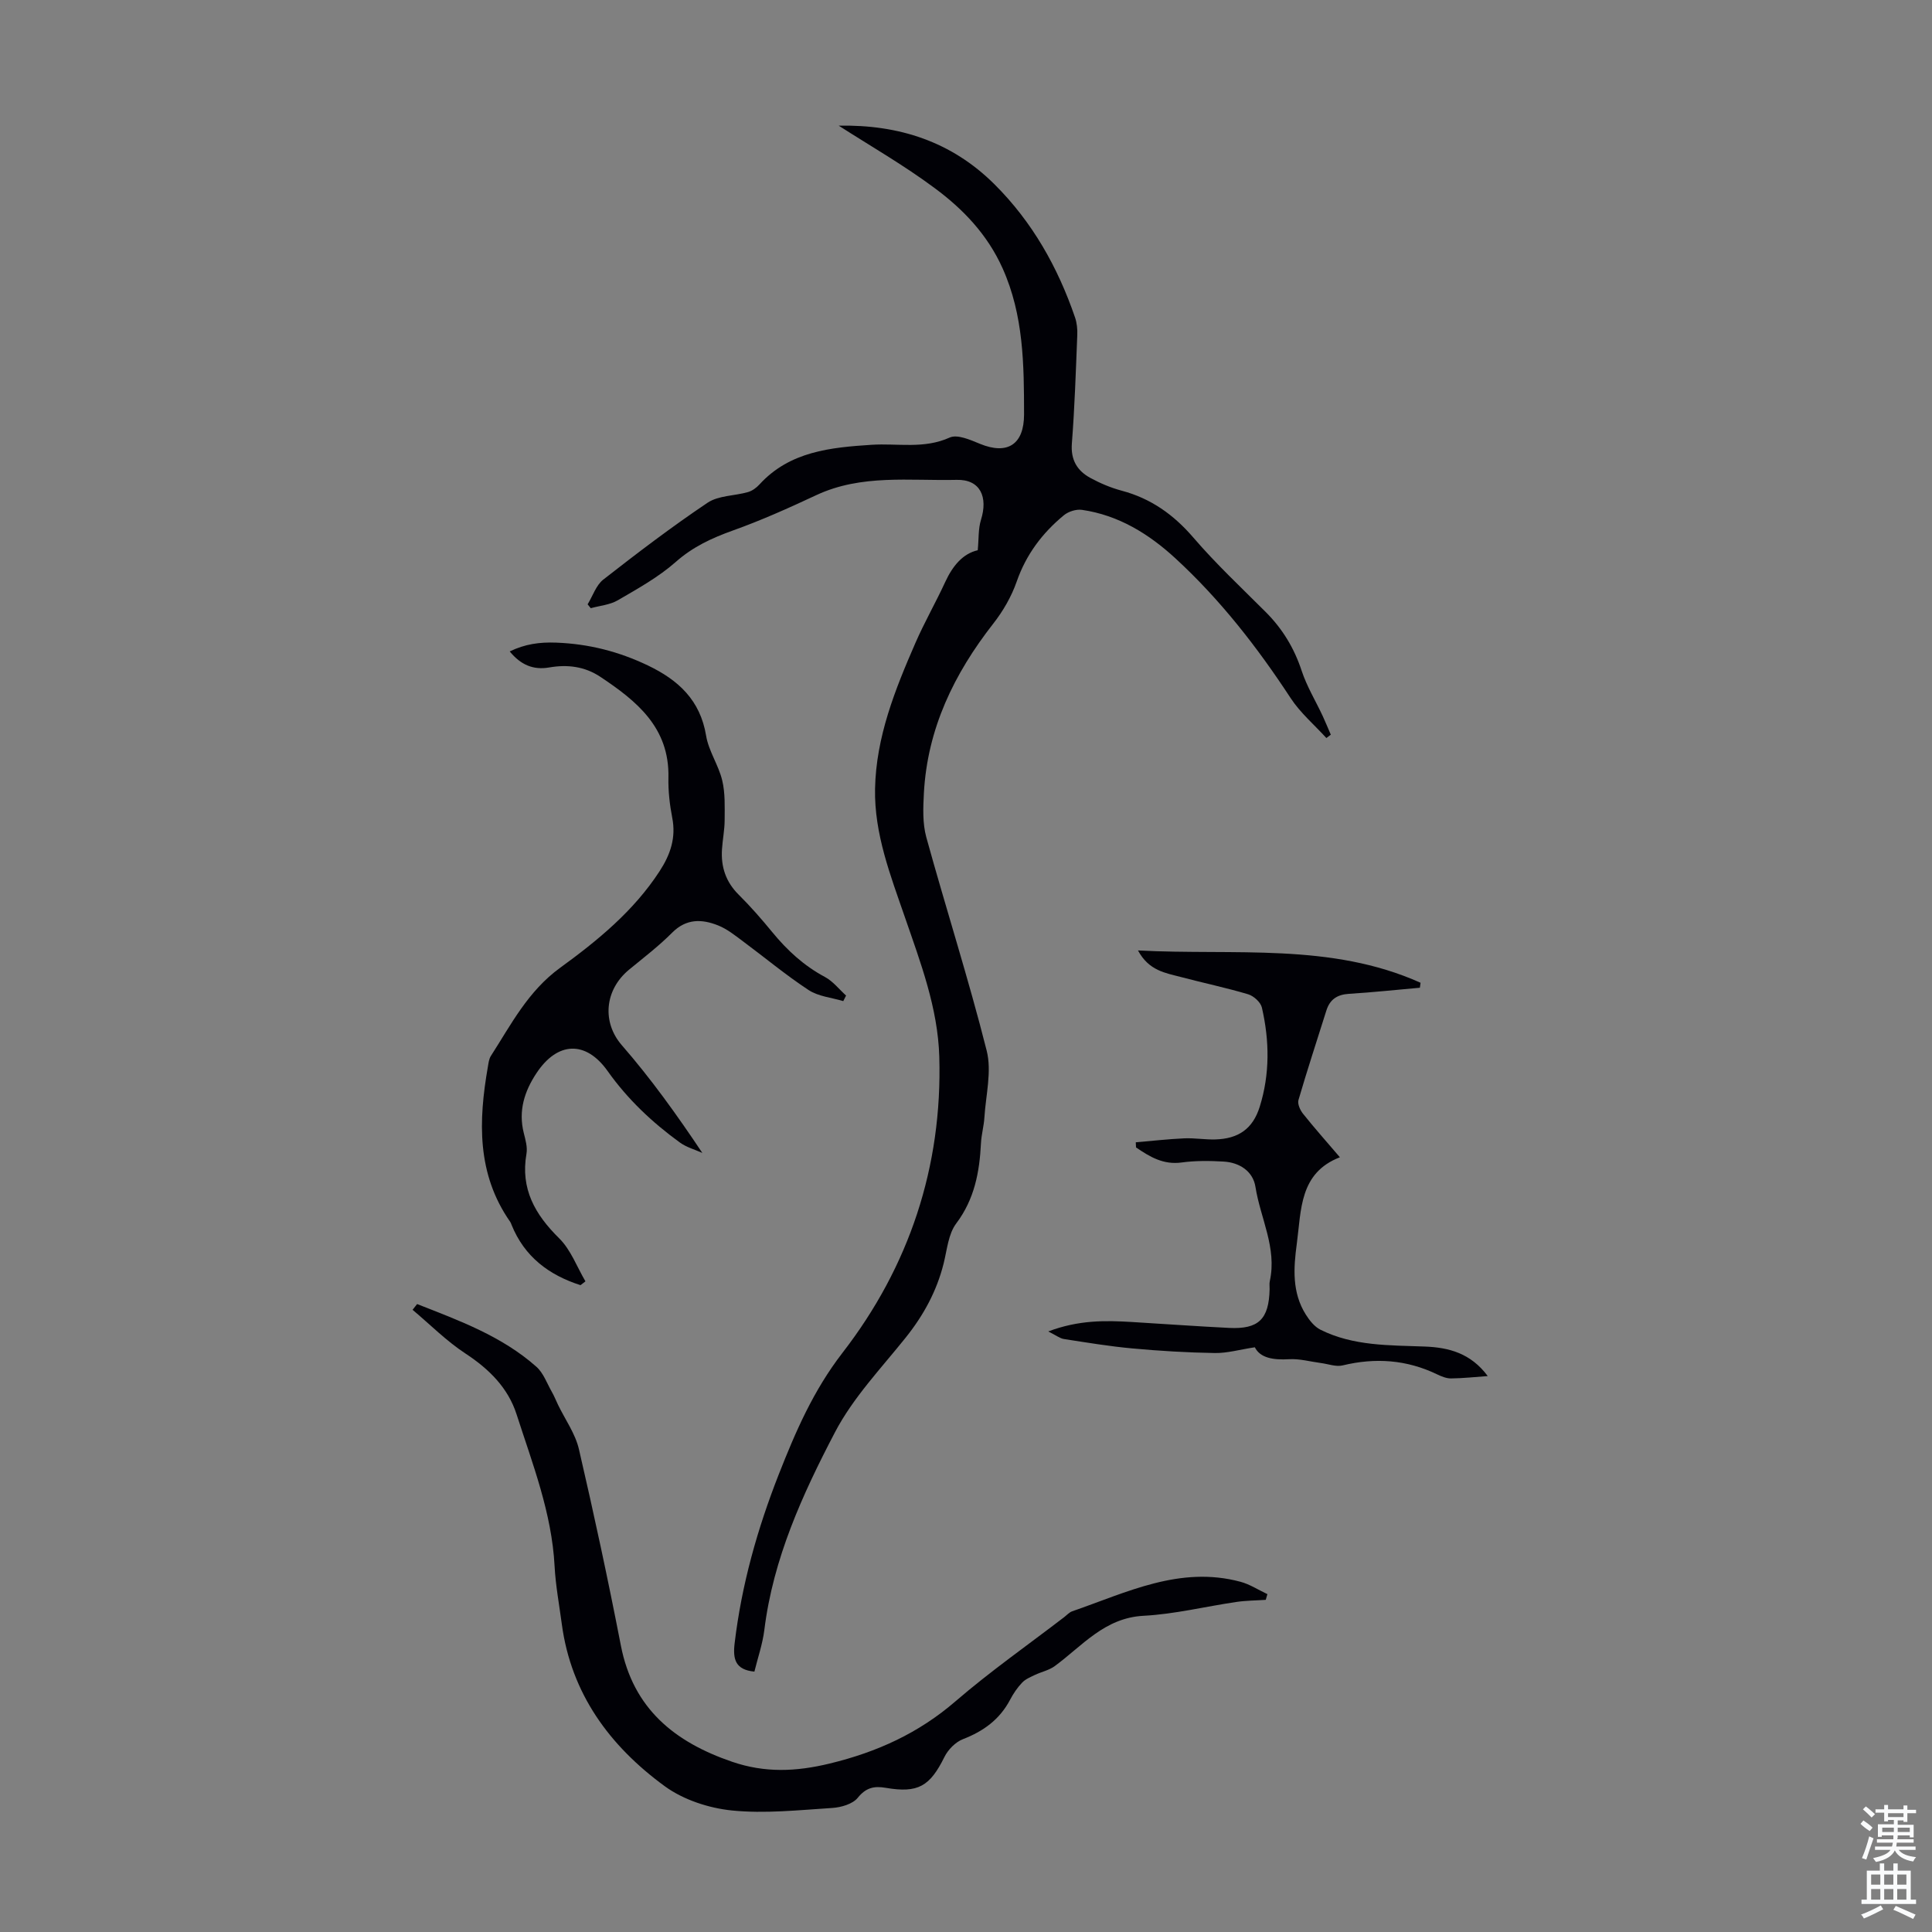
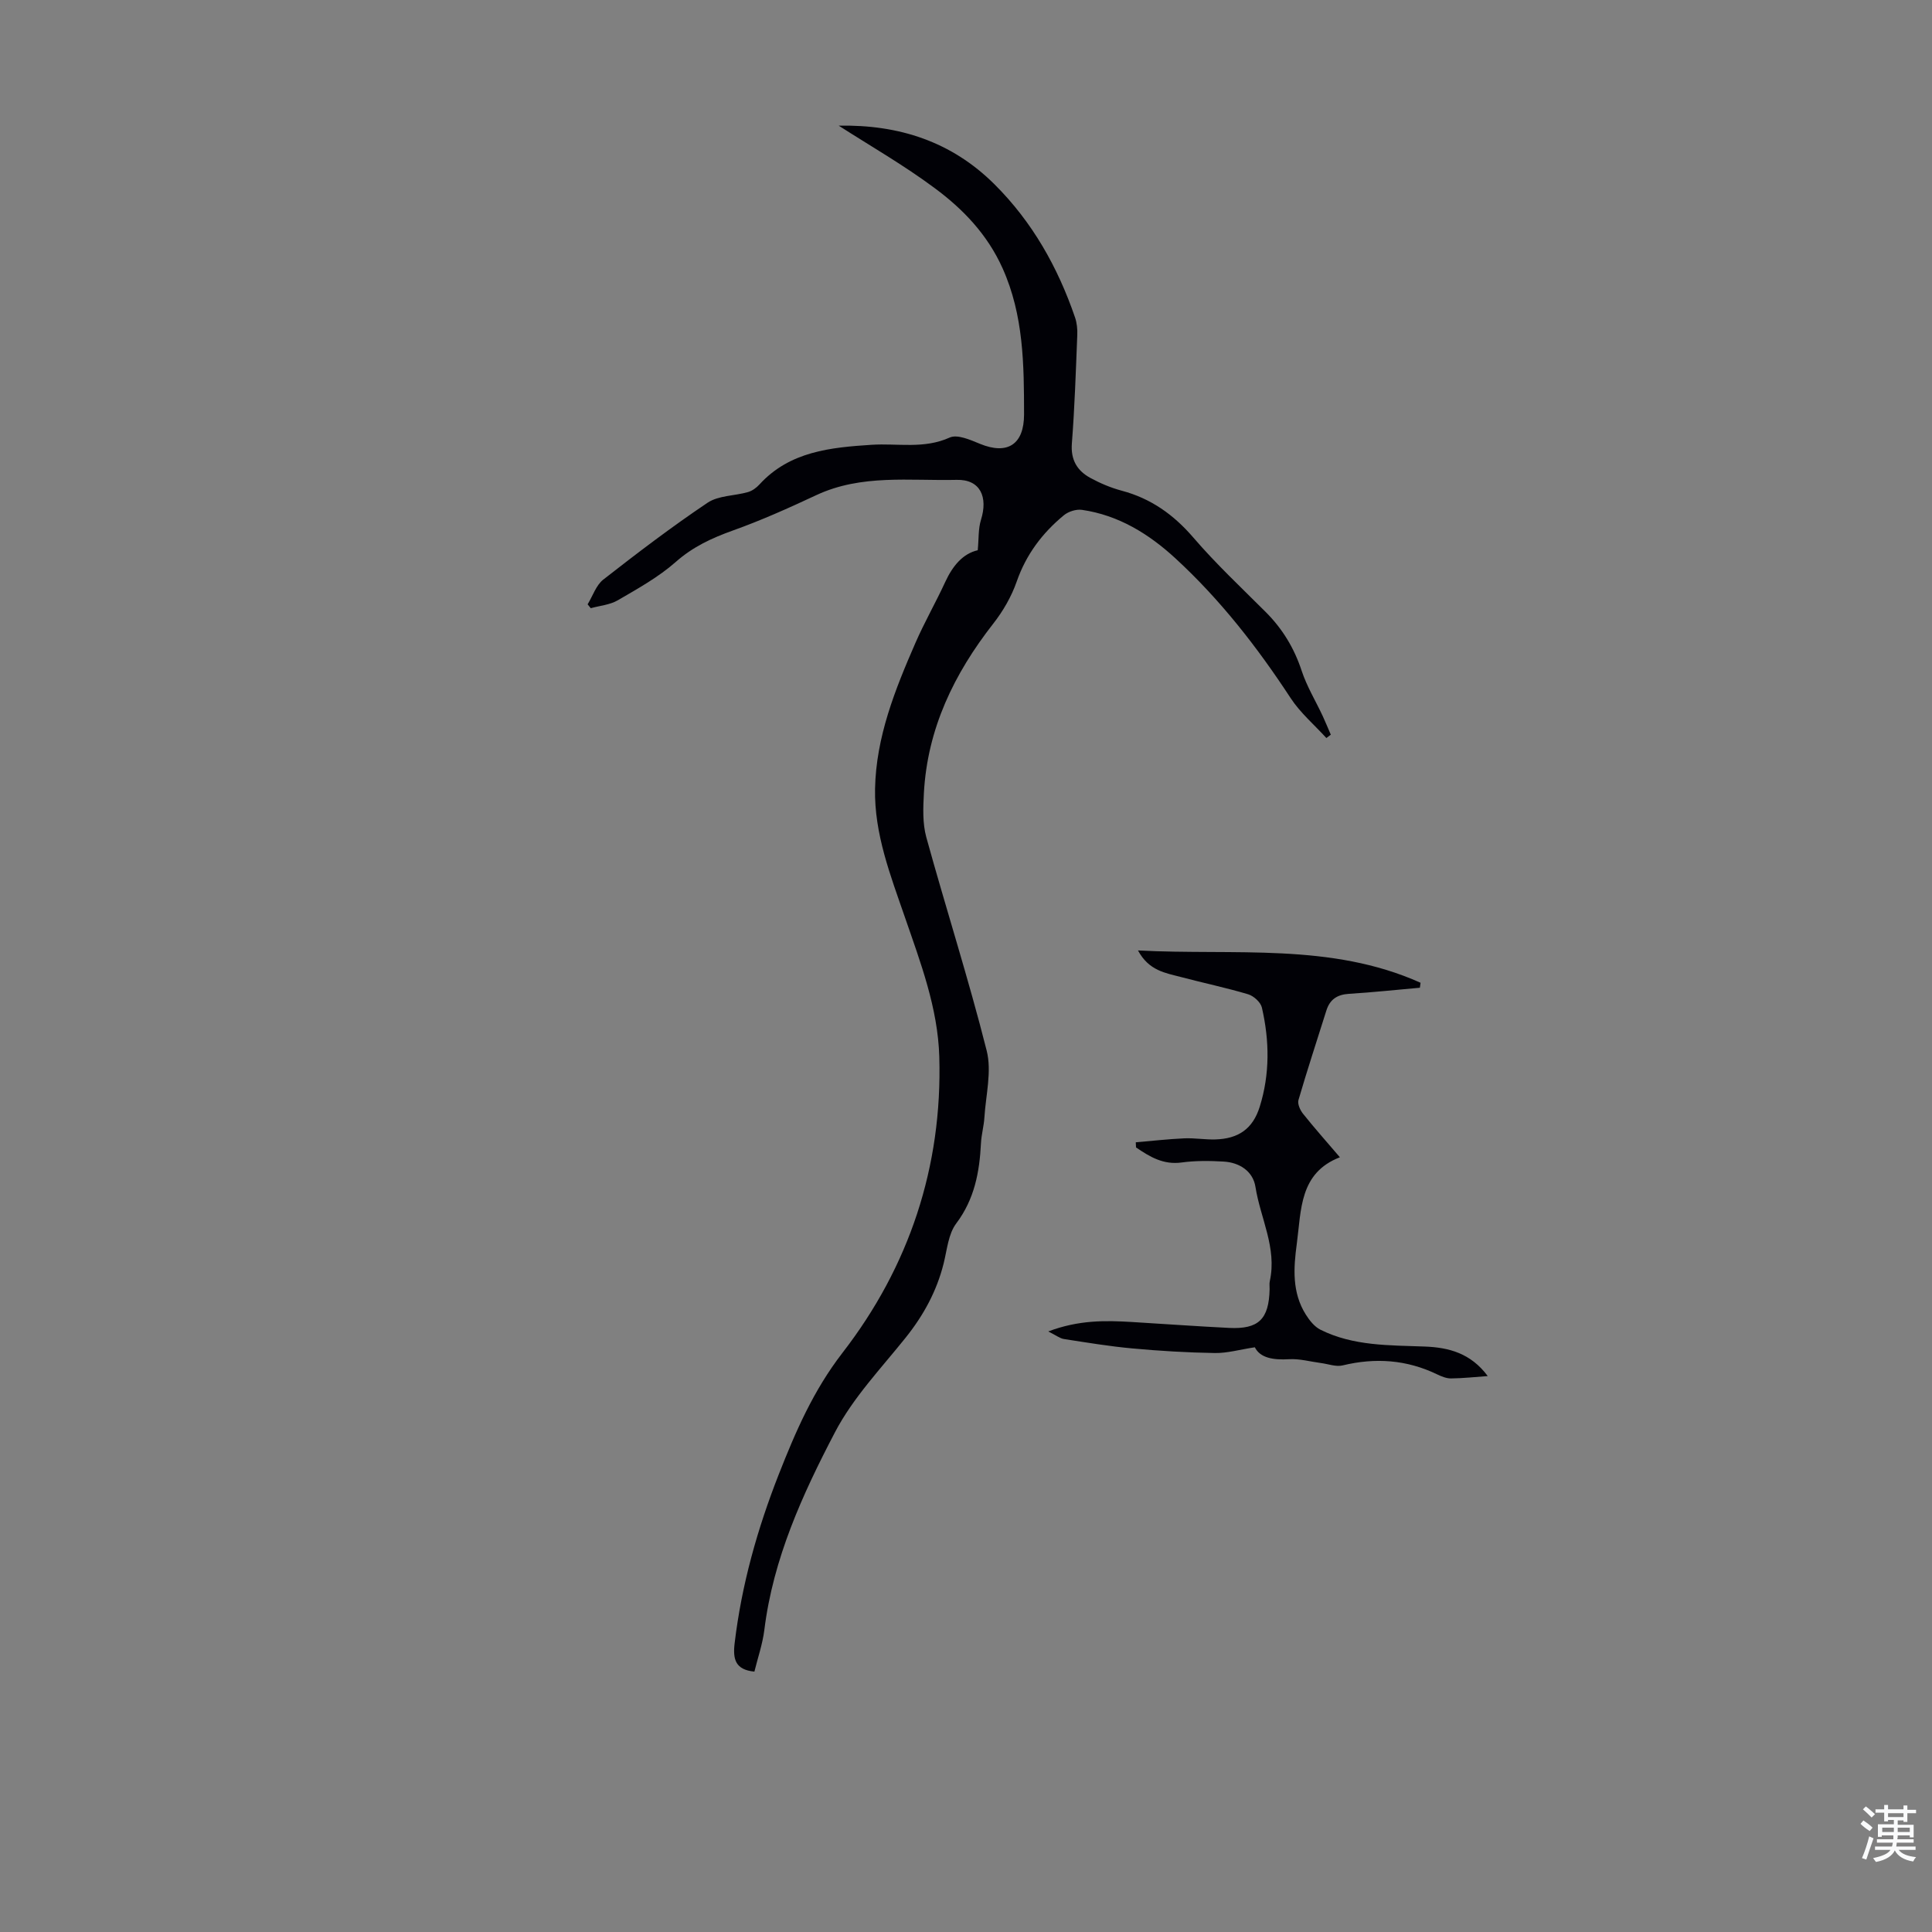
<svg xmlns="http://www.w3.org/2000/svg" enable-background="new 0 0 400 400" viewBox="0 0 400 400">
  <rect x="0" y="0" width="400" height="400" fill="#808080" stroke="none" />
  <g fill="#010106">
    <path d="m173.65 26.02c12.46-.25 23.37 3.3 32.24 12.13 7.85 7.81 13.13 17.19 16.69 27.59.38 1.12.51 2.4.46 3.6-.3 7.49-.54 14.99-1.12 22.46-.27 3.42 1.1 5.66 3.83 7.15 2.04 1.11 4.24 2.04 6.48 2.64 6.06 1.61 10.76 4.96 14.86 9.73 4.65 5.41 9.89 10.32 14.95 15.38 3.47 3.47 5.9 7.46 7.45 12.16 1.07 3.26 2.91 6.26 4.37 9.4.59 1.27 1.11 2.57 1.67 3.85-.31.23-.62.46-.92.69-2.49-2.74-5.4-5.21-7.4-8.27-6.9-10.54-14.58-20.4-23.85-28.93-5.5-5.06-11.77-8.94-19.35-10.04-1.19-.17-2.81.34-3.75 1.12-4.46 3.68-7.81 8.12-9.76 13.72-1.08 3.1-2.82 6.12-4.86 8.72-8.12 10.38-13.64 21.76-14.36 35.1-.16 3.03-.29 6.24.5 9.12 4.07 14.76 8.76 29.35 12.5 44.18 1.09 4.3-.18 9.21-.47 13.84-.11 1.78-.62 3.54-.71 5.32-.3 5.98-1.33 11.58-5.12 16.62-1.64 2.17-1.9 5.44-2.6 8.25-1.43 5.75-4.16 10.75-7.86 15.38-5.1 6.37-10.9 12.44-14.63 19.57-6.74 12.88-12.82 26.19-14.64 40.95-.37 2.96-1.38 5.85-2.06 8.64-3.95-.38-4.49-2.56-4.09-5.89 1.44-12.08 4.7-23.64 9.13-34.93 3.5-8.9 7.16-17.38 13.23-25.23 13.77-17.81 20.67-38.46 20.01-61.26-.3-10.11-3.87-19.45-7.11-28.85-2.99-8.67-6.37-17.29-6.19-26.63.21-10.72 4.14-20.52 8.35-30.17 1.87-4.3 4.22-8.38 6.18-12.64 1.53-3.32 3.64-5.87 6.73-6.57.23-2.35.09-4.43.67-6.29 1.48-4.72-.12-8.4-5.03-8.28-9.74.23-19.73-1.21-29.08 3.17-5.66 2.65-11.39 5.22-17.27 7.32-4.35 1.56-8.27 3.37-11.82 6.51-3.56 3.14-7.85 5.52-11.99 7.93-1.63.95-3.72 1.12-5.6 1.64-.22-.27-.43-.53-.65-.8 1.06-1.73 1.75-3.95 3.24-5.12 7.04-5.5 14.17-10.93 21.59-15.91 2.26-1.52 5.58-1.41 8.37-2.21.87-.25 1.74-.88 2.37-1.57 6.28-6.88 14.78-7.67 23.22-8.22 5.4-.35 10.82.92 16.17-1.5 1.59-.72 4.28.48 6.27 1.3 5.72 2.35 9.13.11 9.13-6.09-.01-10.3-.08-20.52-4.44-30.24-3.13-6.99-8.18-12.27-14.1-16.64-6.33-4.71-13.2-8.65-19.83-12.9z" />
-     <path d="m86.36 269.99c8.7 3.42 17.53 6.63 24.69 12.98 1.46 1.29 2.19 3.43 3.2 5.2.49.85.85 1.78 1.28 2.67 1.48 3.06 3.58 5.97 4.33 9.2 3.13 13.49 6.04 27.03 8.68 40.63 2.54 13.11 11.15 20.02 23.05 24.09 6.76 2.31 13.18 2.06 20.2.36 9.8-2.38 18.36-6.27 26.02-12.87 7.19-6.2 15.01-11.68 22.56-17.47.53-.41 1.02-.97 1.62-1.18 11.29-3.9 22.31-9.48 34.84-6.11 1.94.52 3.71 1.69 5.57 2.56-.11.39-.23.78-.34 1.18-2.04.14-4.09.14-6.1.44-6.4.94-12.75 2.52-19.18 2.86-8.11.42-12.69 6.23-18.41 10.42-1.17.86-2.74 1.18-4.09 1.82-.93.45-1.97.87-2.66 1.6-.99 1.04-1.83 2.28-2.5 3.56-2.15 4.07-5.5 6.5-9.74 8.14-1.55.6-3.09 2.16-3.84 3.68-3.01 6.09-5.46 7.55-12.16 6.4-2.38-.41-4.08-.06-5.79 2.06-1.05 1.3-3.44 1.99-5.29 2.11-6.92.44-13.93 1.21-20.76.52-4.8-.49-10.06-2.21-13.92-5.03-11.36-8.3-19.38-19.13-21.31-33.6-.53-3.99-1.28-7.97-1.49-11.98-.58-11-4.56-21.13-7.87-31.41-1.76-5.48-5.69-9.38-10.57-12.58-3.94-2.58-7.33-6.01-10.96-9.06.31-.41.63-.8.94-1.19z" />
-     <path d="m120.19 266.08c-6.55-2.09-11.62-5.9-14.28-12.5-.08-.21-.15-.43-.28-.61-6.94-9.93-6.58-20.9-4.62-32.11.13-.76.22-1.6.61-2.22 4.2-6.53 7.68-13.42 14.35-18.27 7.75-5.63 15.24-11.76 20.6-20.01 2.23-3.44 3.42-6.9 2.61-11.05-.53-2.73-.85-5.56-.79-8.34.22-10.33-6.54-15.81-14.08-20.83-3.27-2.18-6.84-2.6-10.6-1.95-3.29.57-5.88-.52-8.18-3.32 3.18-1.53 6.16-1.95 9.61-1.82 6.75.25 12.97 1.84 19.01 4.73 6.3 3.02 10.83 7.18 12.04 14.53.52 3.18 2.58 6.09 3.34 9.27.63 2.64.51 5.49.5 8.24-.01 2-.42 4-.55 6.01-.24 3.64.79 6.77 3.47 9.42 2.46 2.44 4.75 5.07 6.95 7.75 3.08 3.76 6.55 6.95 10.89 9.27 1.67.89 2.93 2.54 4.38 3.85-.19.38-.39.77-.58 1.15-2.41-.73-5.14-.96-7.16-2.28-4.75-3.12-9.14-6.79-13.71-10.18-1.6-1.19-3.22-2.49-5.04-3.21-3.36-1.34-6.58-1.45-9.52 1.5-2.75 2.77-5.89 5.16-8.91 7.65-5.14 4.24-5.61 10.95-1.5 15.66 6.01 6.9 11.37 14.37 16.66 22.29-1.56-.7-3.29-1.17-4.64-2.15-5.73-4.16-10.82-8.95-14.96-14.79-4.53-6.39-10.4-6.13-14.73.41-2.51 3.78-3.79 7.81-2.64 12.4.35 1.4.8 2.94.56 4.3-1.27 7.27 1.77 12.58 6.78 17.52 2.4 2.37 3.66 5.89 5.43 8.9-.34.27-.68.53-1.02.79z" />
    <path d="m293.97 204.5c-4.89.43-9.77.96-14.67 1.26-2.43.15-3.96 1.14-4.69 3.46-1.94 6.18-3.97 12.33-5.78 18.54-.23.8.35 2.08.95 2.83 2.36 2.96 4.88 5.79 7.63 9.01-8.41 3.25-7.98 10.91-8.92 17.89-.68 5.02-1.02 10.07 1.84 14.64.77 1.23 1.81 2.55 3.05 3.17 6.82 3.41 14.29 3.21 21.65 3.49 4.91.19 9.46 1.36 12.99 6.11-2.53.18-5.06.46-7.59.49-.96.01-1.98-.41-2.88-.84-6.3-3.04-12.79-3.5-19.56-1.86-1.39.34-3.01-.3-4.52-.49-2.2-.29-4.41-.92-6.58-.79-3.25.19-5.98-.24-7.09-2.47-3.11.47-5.7 1.23-8.28 1.19-5.68-.09-11.37-.43-17.04-.95-4.76-.43-9.48-1.22-14.21-1.95-.83-.13-1.58-.74-3.24-1.57 6.35-2.4 11.85-2.28 17.38-1.95 6.69.4 13.38.89 20.07 1.22 6.11.3 8.24-1.81 8.38-8.02.01-.56-.08-1.14.04-1.67 1.51-6.87-1.95-13.01-2.97-19.5-.51-3.24-3.28-5.06-6.6-5.25-2.89-.17-5.83-.2-8.69.19-3.8.52-6.61-1.19-9.44-3.12-.02-.35-.03-.71-.05-1.06 3.35-.28 6.69-.67 10.05-.82 2.11-.09 4.24.28 6.36.23 4.83-.12 7.82-2.19 9.25-6.76 2.12-6.77 2.03-13.69.45-20.54-.25-1.1-1.68-2.4-2.83-2.75-4.59-1.37-9.3-2.35-13.94-3.58-3.17-.84-6.62-1.28-8.88-5.5 20.06 1.06 39.9-1.66 58.5 6.69-.05.34-.09.68-.14 1.03z" />
  </g>
  <path d="m385.2 377.6.6-.7c.6.4 1.3.9 1.9 1.5l-.6.7c-.8-.5-1.4-1-1.9-1.5zm.3 7.1c.6-1.4 1.1-2.9 1.5-4.5.3.1.6.3.9.4-.5 1.4-1 2.9-1.5 4.4zm.2-10.1.6-.6c.7.5 1.3 1.1 1.9 1.6l-.7.7c-.6-.6-1.2-1.2-1.8-1.7zm8.4-.8h.8v.9h1.8v.7h-1.8v1.8h-.8v-.3h-1.2v.9h3.3v2.6h-.8v-.4h-2.5c0 .3 0 .6-.1.8h3.4v.7h-3.5c0 .3-.1.6-.1.8h4v.7h-3.5c.7.9 1.9 1.3 3.6 1.5-.2.2-.4.5-.6.9-1.9-.3-3.2-1.1-3.8-2.3-.5 1.1-1.8 2-3.9 2.4-.2-.3-.4-.5-.6-.8 1.9-.4 3.1-.9 3.6-1.7h-3.2v-.7h3.5c.1-.2.1-.5.2-.8h-3.3v-.7h3.4c0-.2 0-.5 0-.8h-2.4v.3h-.8v-2.6h3.3v-.9h-1.2v.3h-.8v-1.8h-1.8v-.7h1.8v-.9h.8v.9h3.2zm-4.4 5.5h2.4c0-.3 0-.6 0-.9h-2.4zm1.2-3.1h3.2v-.8h-3.2zm4.4 2.2h-2.4v.9h2.5v-.9z" fill="#fafbfc" />
-   <path d="m389.2 385.8h.9v1.5h1.9v-1.5h.9v1.5h2.7v6h1.1v.9h-11.3v-.9h1.1v-6h2.7zm.2 8.7.5.8c-1.2.6-2.5 1.3-4 1.9-.2-.3-.3-.6-.6-.8 1.6-.6 3-1.3 4.1-1.9zm-2-4.3h1.9v-2.1h-1.9zm0 3.1h1.9v-2.2h-1.9zm2.7-3.1h1.9v-2.1h-1.9zm0 3.1h1.9v-2.2h-1.9zm2.4 1.3c1.4.6 2.7 1.2 4.1 1.8l-.5.9c-1.5-.7-2.8-1.4-4.1-1.9zm2.2-6.5h-1.9v2.1h1.9zm-1.9 5.2h1.9v-2.2h-1.9z" fill="#fafbfc" />
</svg>